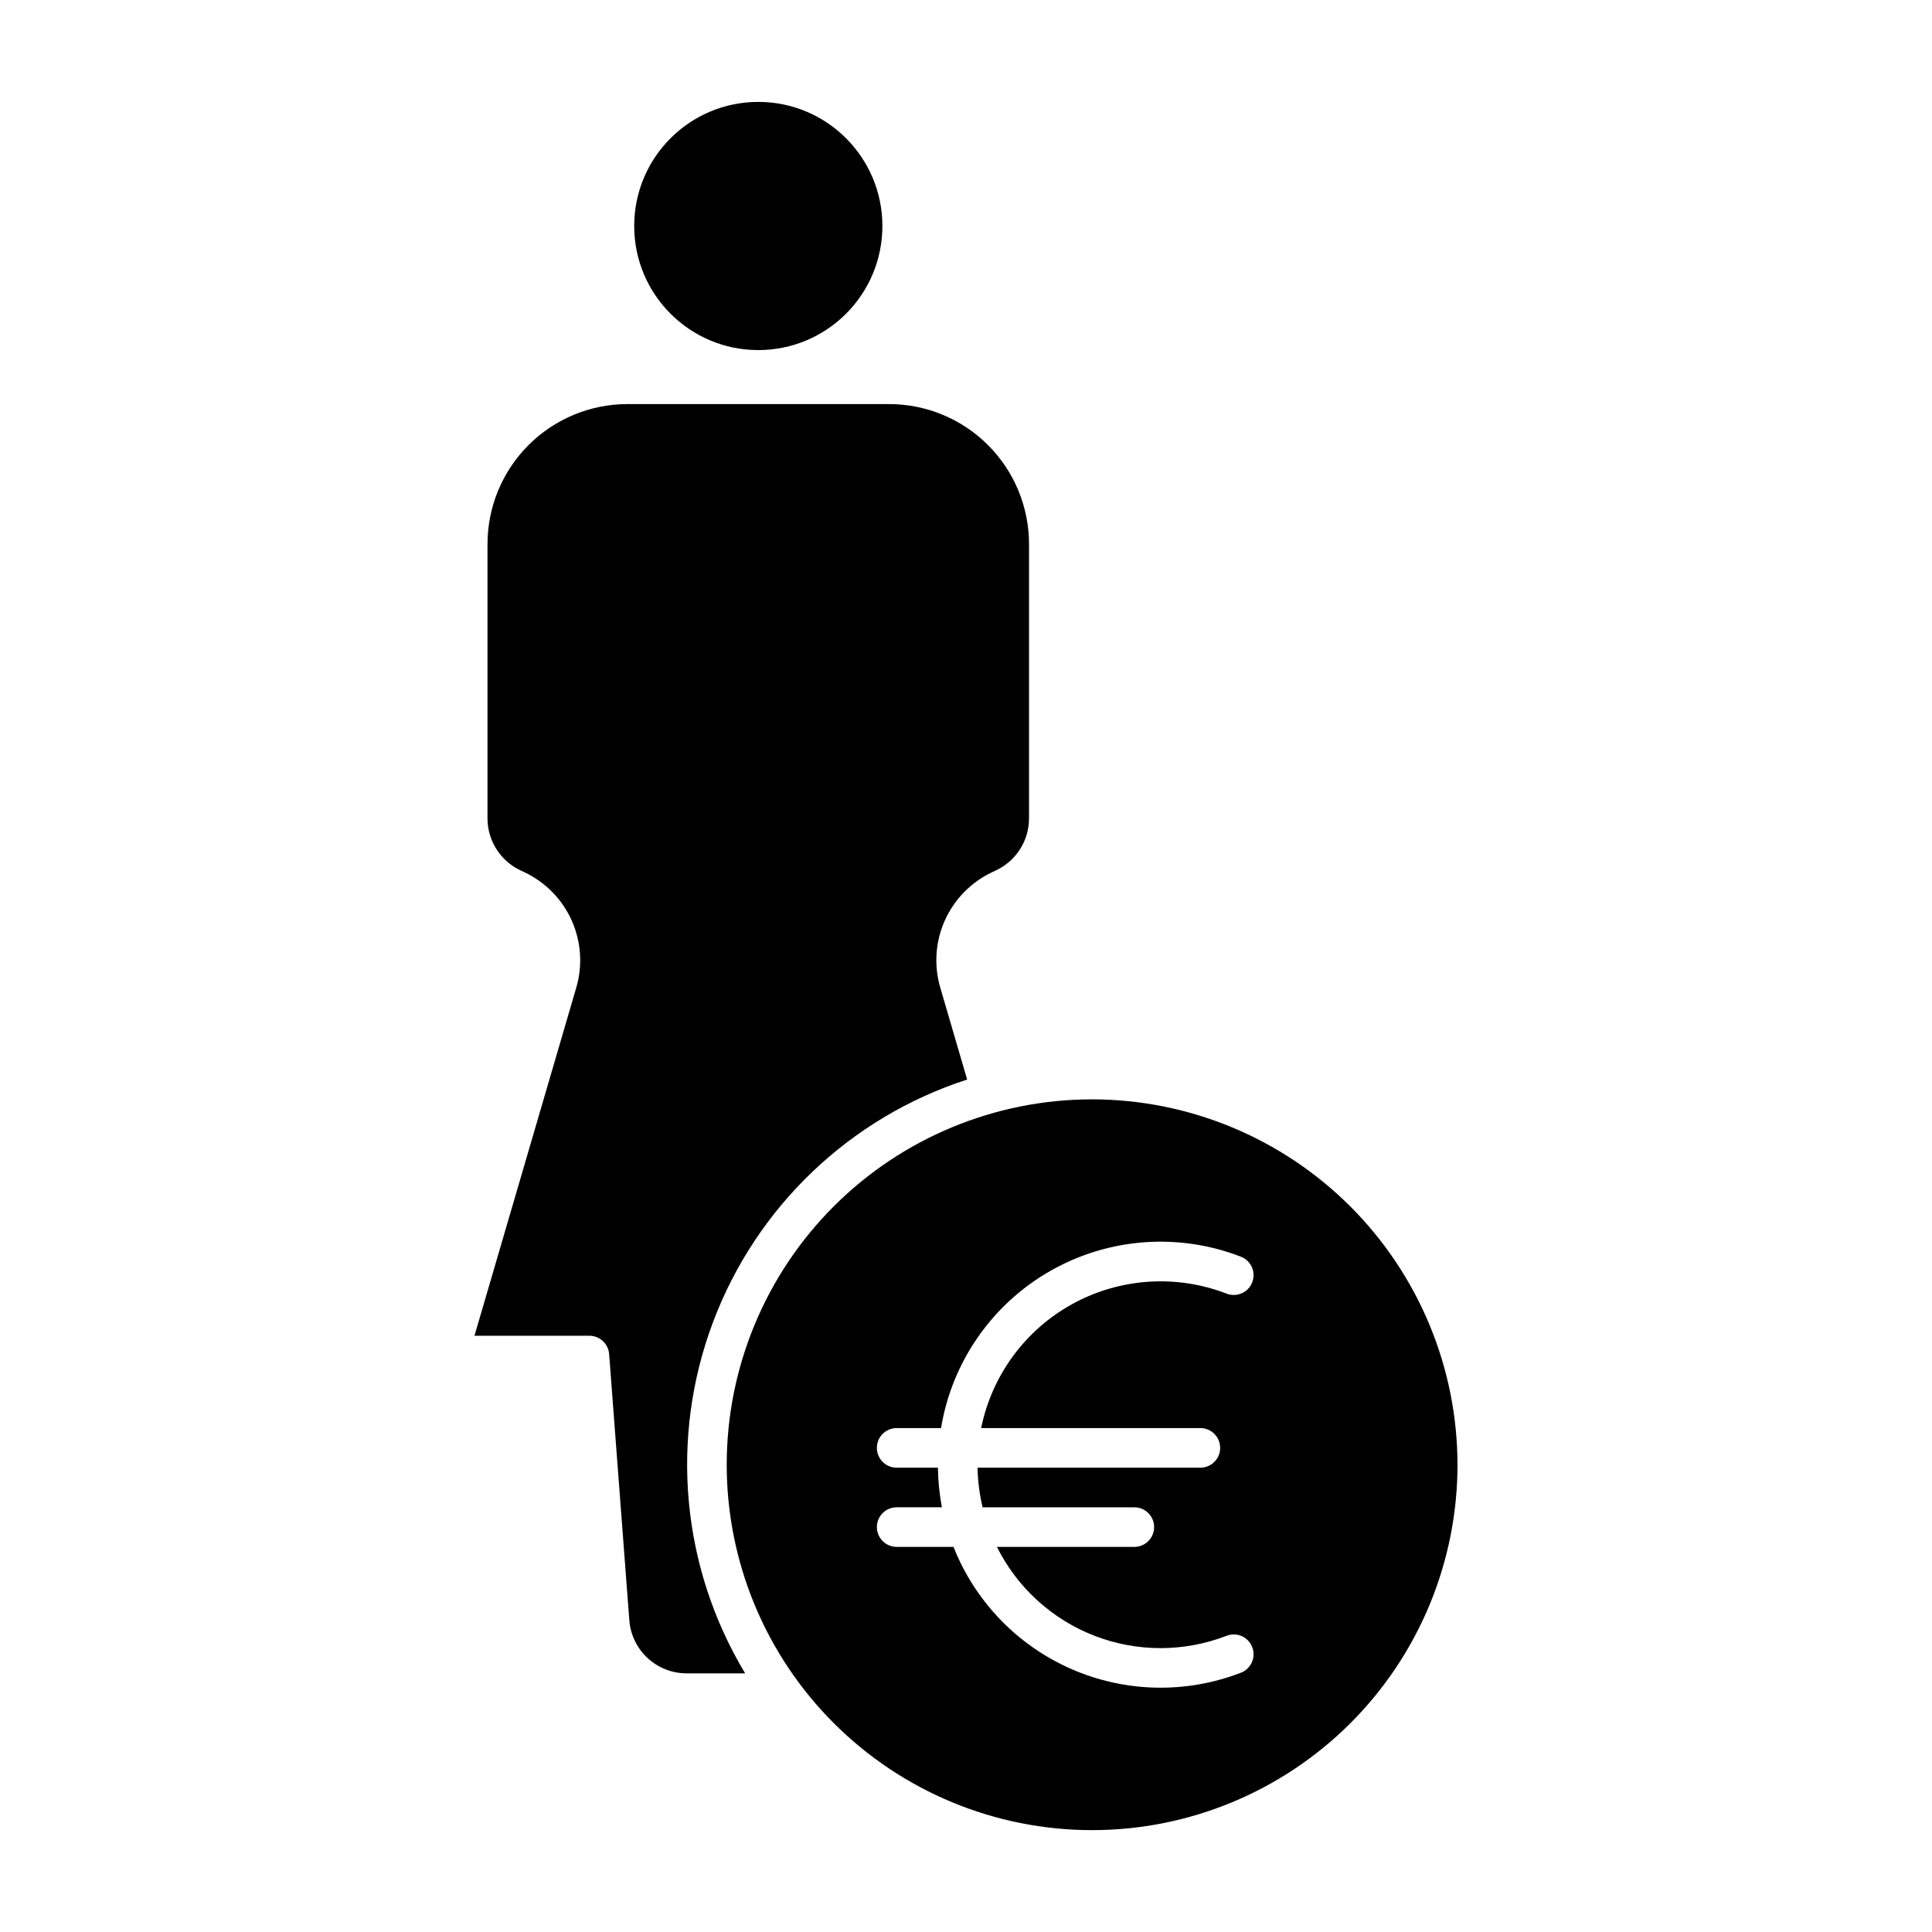
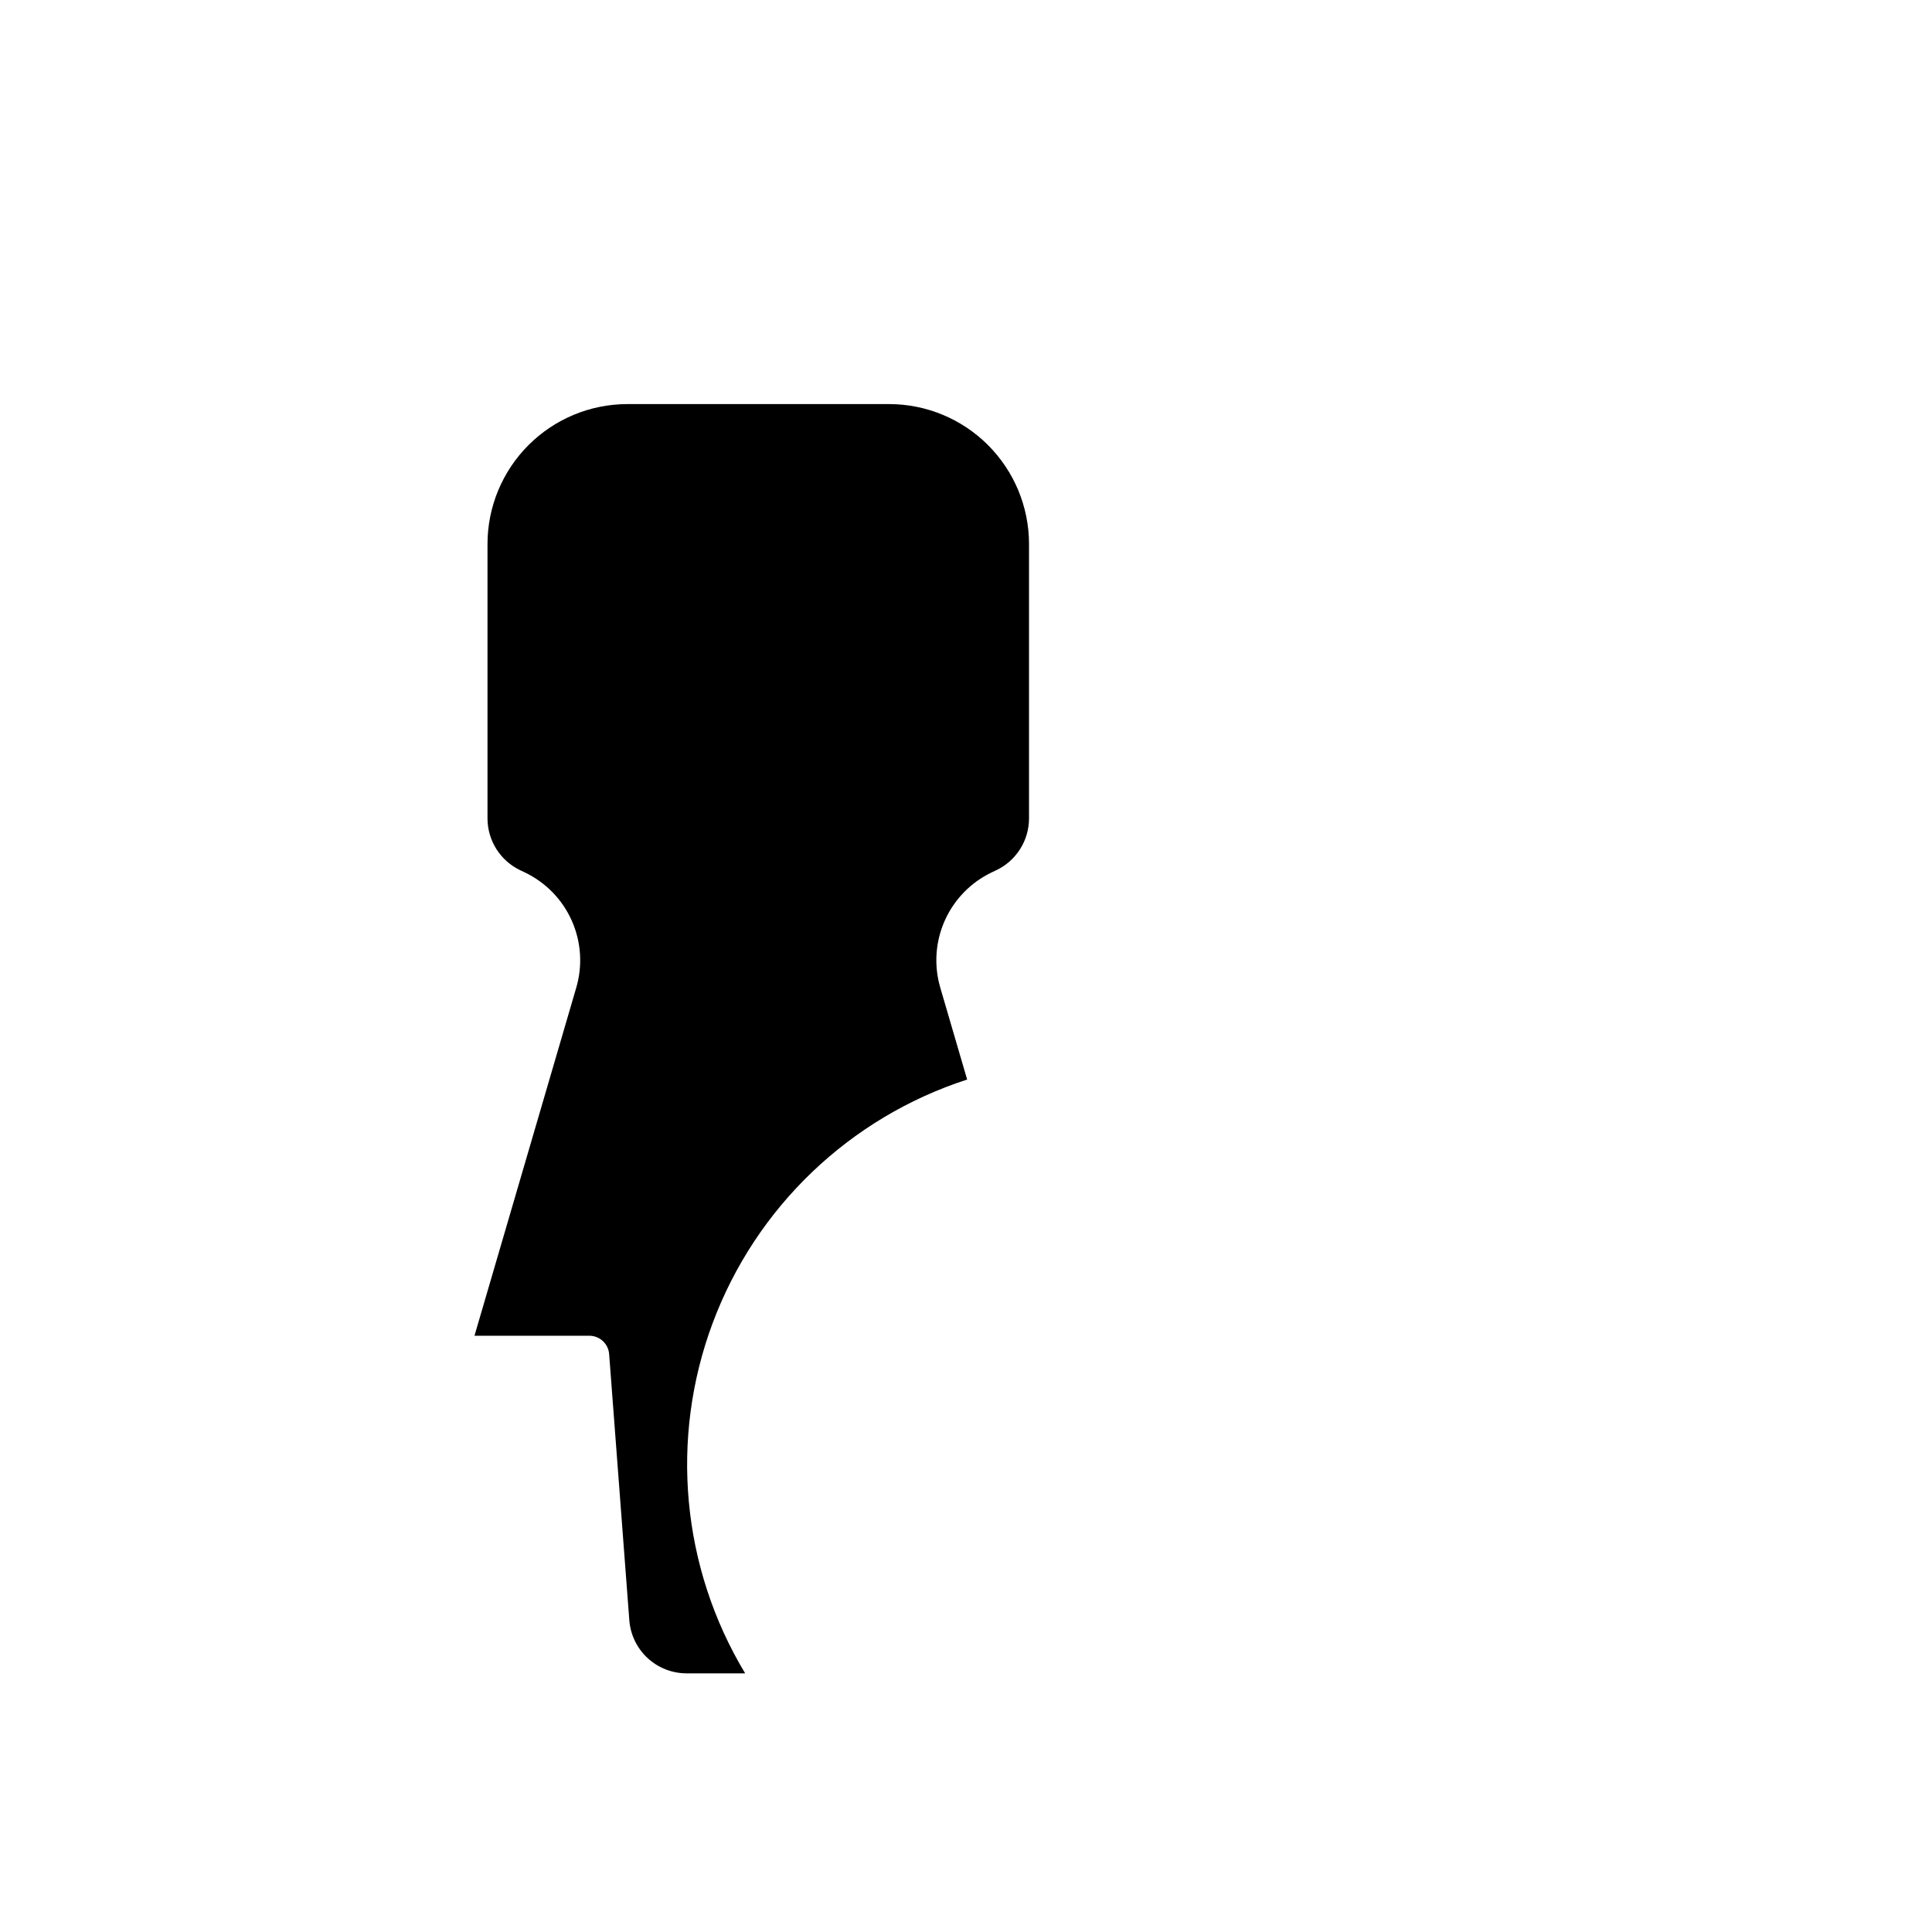
<svg xmlns="http://www.w3.org/2000/svg" fill="#000000" width="800px" height="800px" version="1.1" viewBox="144 144 512 512">
  <g>
-     <path d="m377.84 203.89c0 18.16-14.723 32.883-32.887 32.883-18.16 0-32.883-14.723-32.883-32.883s14.723-32.883 32.883-32.883c18.164 0 32.887 14.723 32.887 32.883" />
    <path d="m269.74 497.99h30.438c2.75-0.008 5.039 2.109 5.25 4.852l5.352 70.594c0.305 3.809 2.027 7.363 4.828 9.961 2.801 2.594 6.477 4.043 10.293 4.059h15.574c-16.887-28.031-20.047-62.238-8.59-92.891 11.461-30.652 36.285-54.395 67.418-64.477l-7.106-24.305c-1.738-5.887-1.324-12.199 1.172-17.805 2.496-5.609 6.91-10.141 12.445-12.789l1.195-0.566h0.004c2.594-1.23 4.785-3.176 6.324-5.602 1.539-2.426 2.356-5.238 2.363-8.113v-72.773 0.004c-0.012-9.828-3.922-19.246-10.871-26.191-6.945-6.949-16.367-10.855-26.191-10.863h-69.379c-9.828 0.008-19.25 3.918-26.195 10.863-6.949 6.949-10.859 16.371-10.871 26.195v72.773c0.008 2.875 0.828 5.688 2.367 8.113 1.539 2.426 3.731 4.371 6.328 5.602l1.199 0.57c5.543 2.652 9.961 7.195 12.453 12.812 2.492 5.617 2.898 11.941 1.145 17.828z" />
-     <path d="m433.42 435.34c-25.684 0-50.312 10.203-68.473 28.359-18.16 18.16-28.359 42.793-28.359 68.473 0 25.684 10.203 50.312 28.363 68.473s42.789 28.359 68.469 28.359c25.684 0 50.312-10.203 68.473-28.363 18.16-18.16 28.359-42.789 28.359-68.473-0.027-25.672-10.242-50.285-28.395-68.438-18.152-18.152-42.766-28.363-68.438-28.391zm28.688 87.117c2.898 0 5.25 2.348 5.25 5.246 0 2.898-2.352 5.25-5.25 5.25h-59.047c0.066 3.535 0.516 7.055 1.34 10.496h40.203c2.898 0 5.25 2.348 5.25 5.246 0 2.898-2.352 5.25-5.25 5.25h-36.41c5.391 10.805 14.617 19.207 25.879 23.562 11.262 4.356 23.742 4.352 35-0.012 2.703-1.039 5.742 0.309 6.781 3.012 1.043 2.707-0.305 5.746-3.012 6.785-14.523 5.613-30.68 5.254-44.941-0.992-14.266-6.246-25.484-17.875-31.211-32.355h-15.062c-2.898 0-5.246-2.352-5.246-5.25 0-2.898 2.348-5.246 5.246-5.246h11.984c-0.66-3.461-1.012-6.973-1.051-10.496h-10.934c-2.898 0-5.246-2.352-5.246-5.25 0-2.898 2.348-5.246 5.246-5.246h11.758c2.879-17.523 13.5-32.812 28.918-41.625 15.414-8.812 33.98-10.207 50.539-3.797 2.707 1.043 4.055 4.078 3.012 6.785-1.039 2.707-4.078 4.055-6.781 3.012-13.336-5.152-28.266-4.164-40.805 2.699-12.539 6.867-21.41 18.914-24.25 32.926z" />
  </g>
</svg>